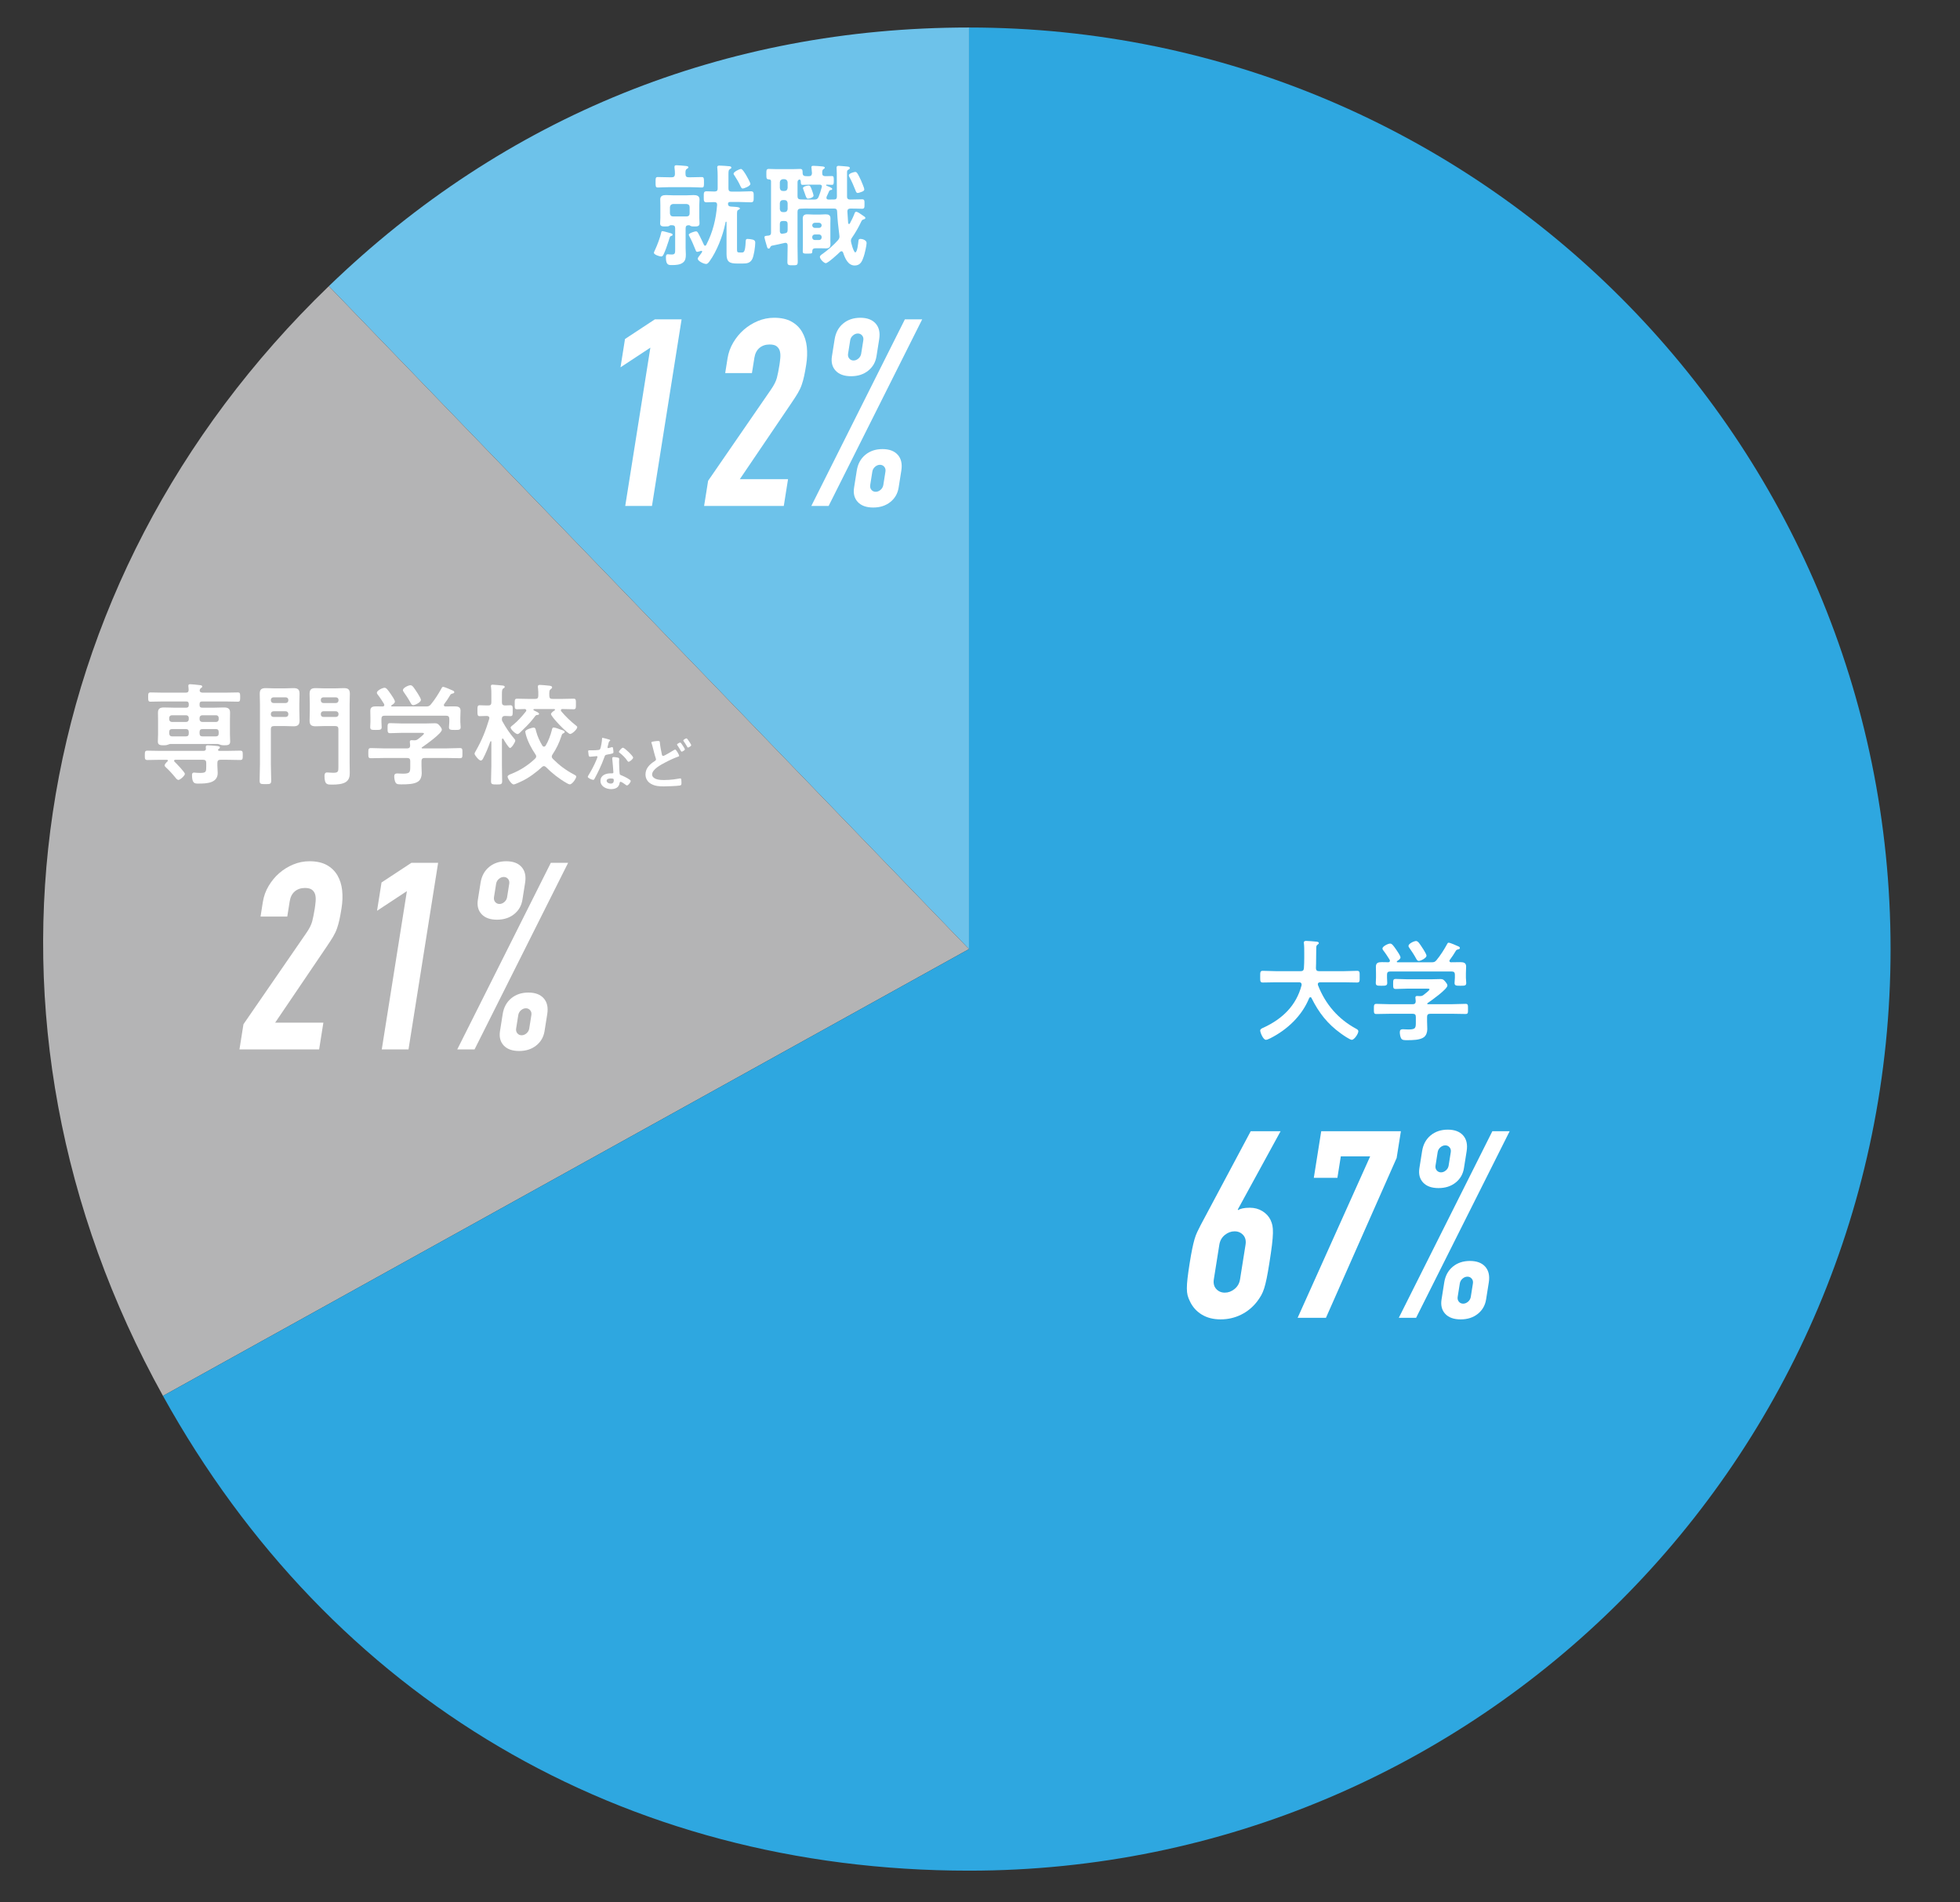
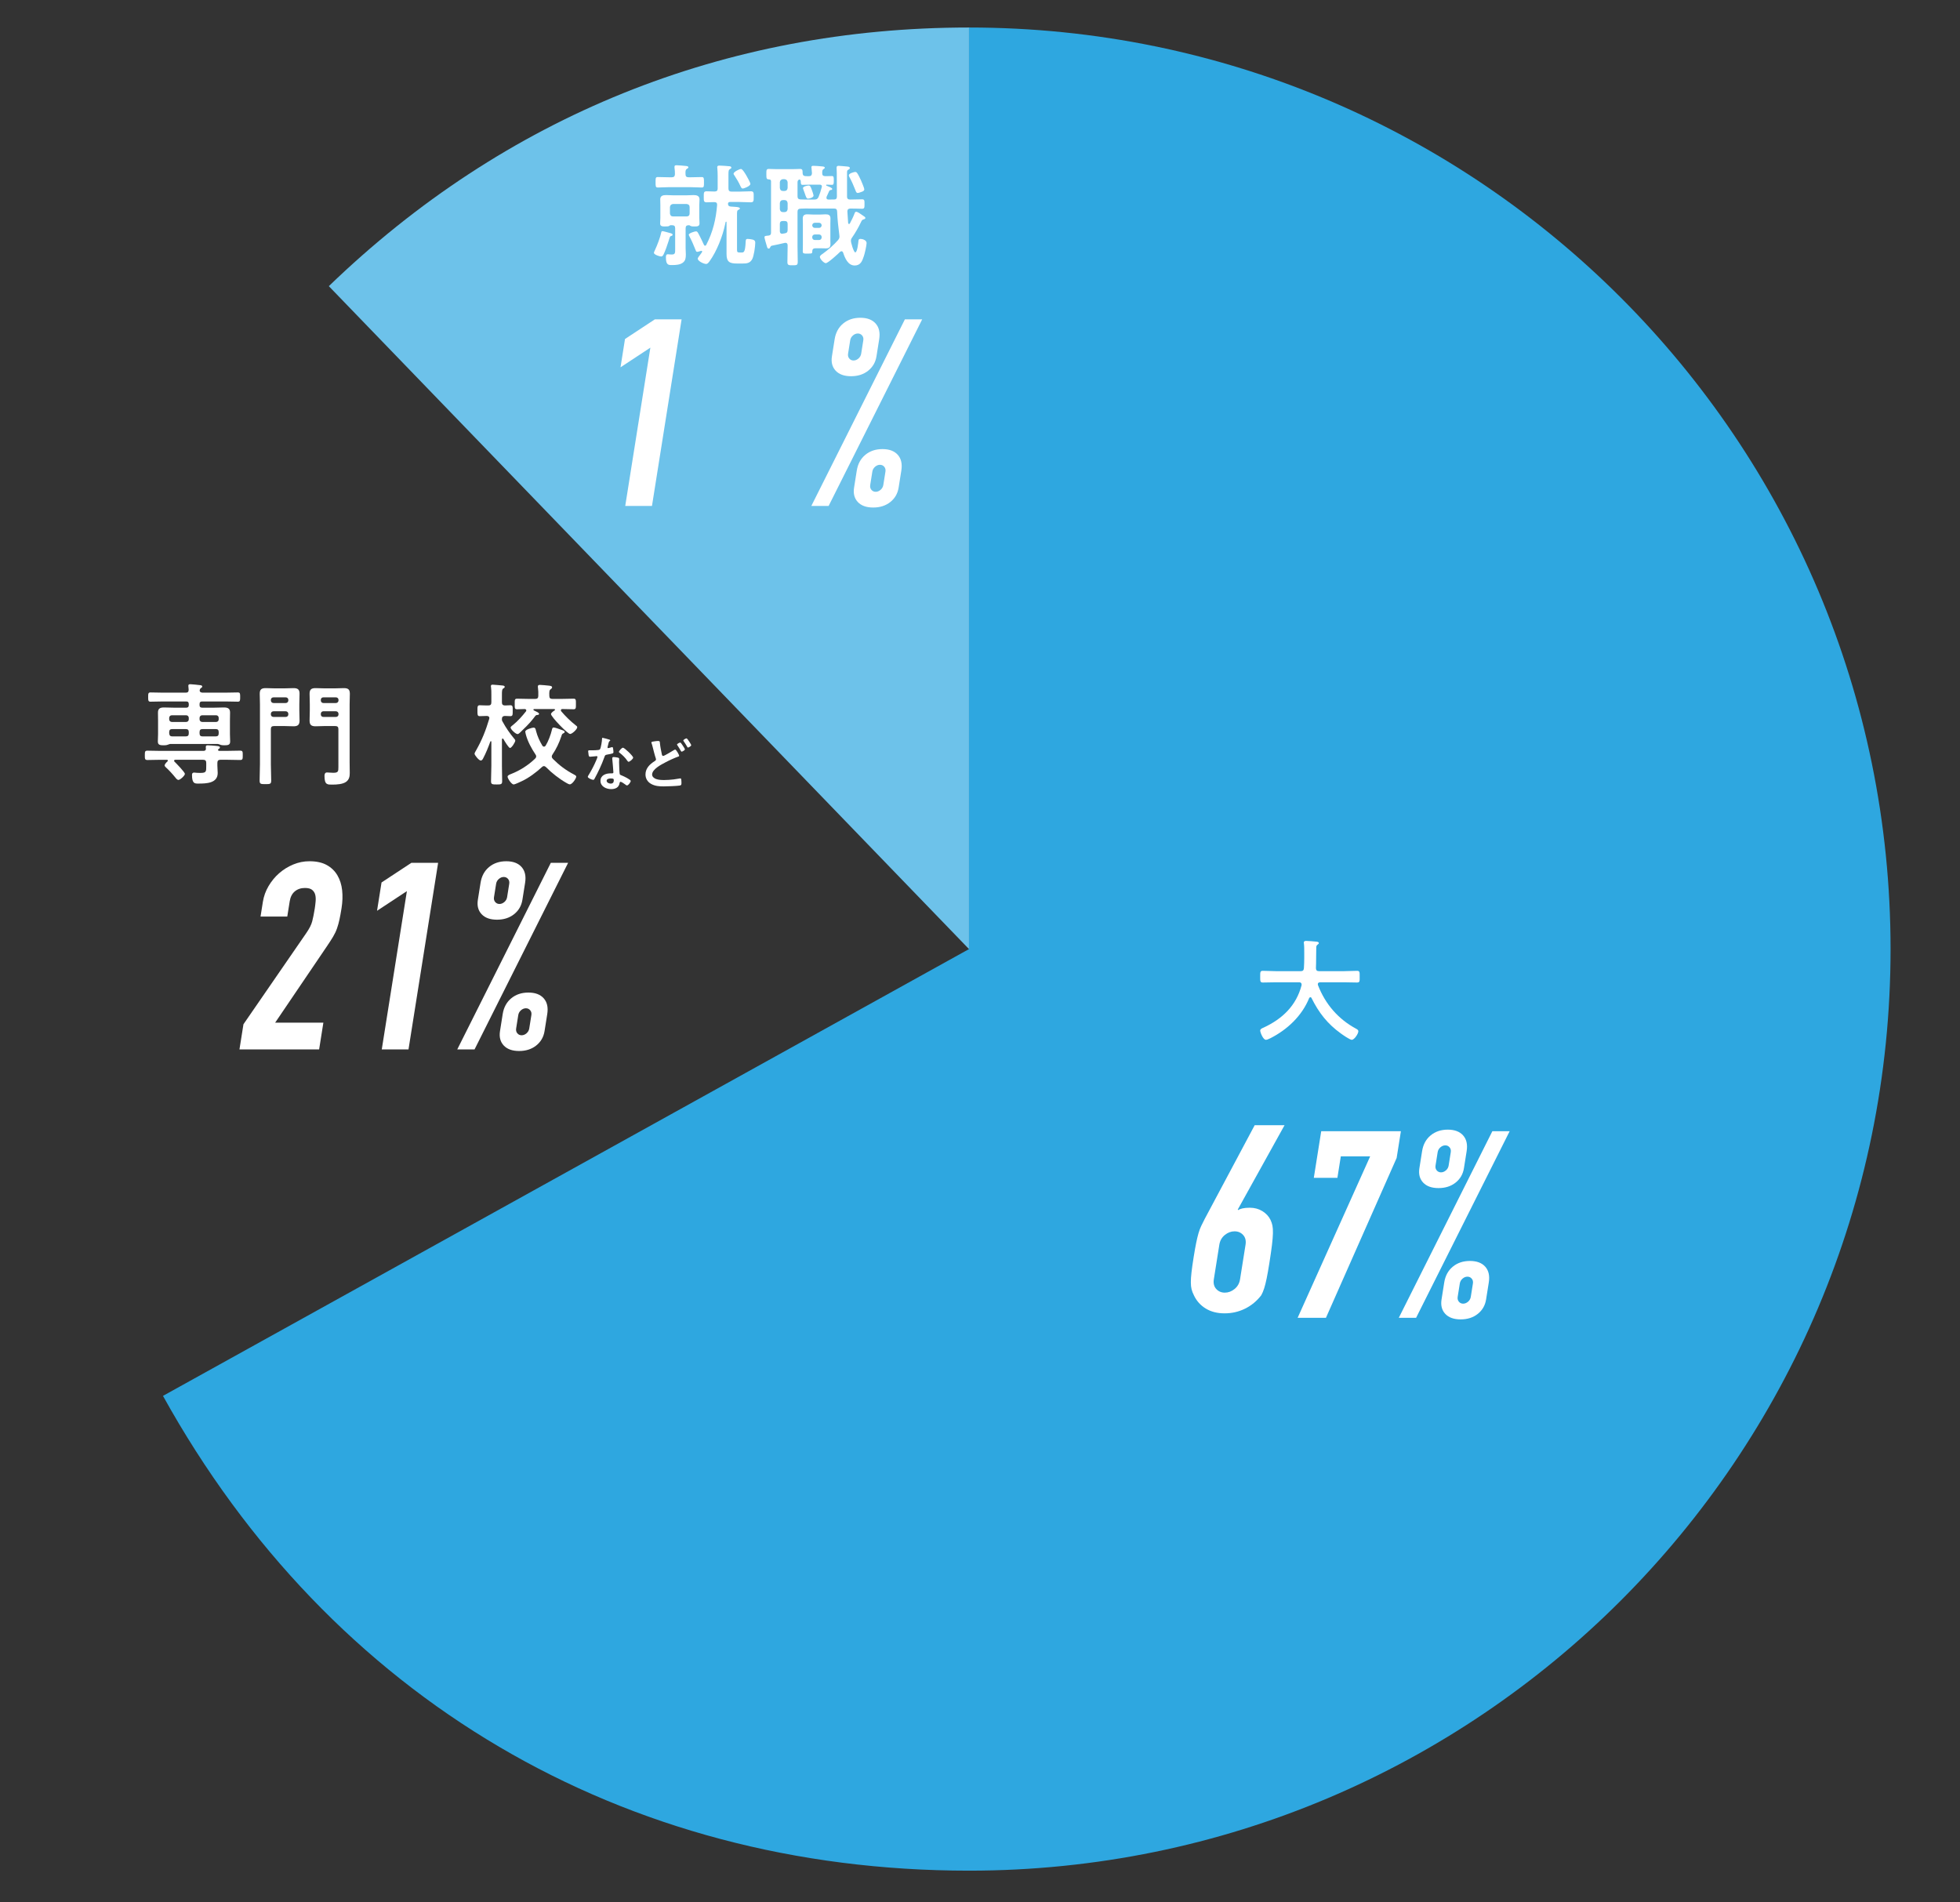
<svg xmlns="http://www.w3.org/2000/svg" version="1.1" id="レイヤー_1" x="0px" y="0px" width="340px" height="330px" viewBox="0 0 340 330" style="enable-background:new 0 0 340 330;" xml:space="preserve">
  <rect x="0" y="0" width="340" height="330" fill="#333333" stroke="none" />
  <style type="text/css">
	.st0{fill:#6DC2EA;}
	.st1{fill:#B4B4B5;}
	.st2{fill:#2EA7E0;}
	.st3{fill:#FFFFFF;}
</style>
  <g>
    <g>
      <g>
        <path class="st0" d="M168.091,164.636L57.041,49.639C87.526,20.2,125.712,4.772,168.091,4.772V164.636z" />
      </g>
    </g>
    <g>
      <g>
-         <path class="st1" d="M168.091,164.636L28.271,242.14c-35.955-64.865-24.58-140.982,28.769-192.5L168.091,164.636z" />
-       </g>
+         </g>
    </g>
    <g>
      <g>
        <g>
          <path class="st2" d="M168.091,164.636V4.772c88.29,0,159.864,71.574,159.864,159.864S256.382,324.5,168.091,324.5      c-60.038,0-110.713-29.85-139.82-82.36L168.091,164.636z" />
        </g>
      </g>
    </g>
  </g>
  <g>
    <g>
-       <path class="st3" d="M214.711,209.822l0.079,0.091c0.17-0.122,0.42-0.219,0.75-0.296c0.331-0.075,0.754-0.114,1.269-0.114    c0.817,0,1.542,0.198,2.179,0.591c0.634,0.394,1.1,0.894,1.398,1.5c0.158,0.334,0.272,0.667,0.341,1    c0.067,0.334,0.098,0.773,0.086,1.318c-0.01,0.546-0.067,1.235-0.168,2.069c-0.103,0.834-0.254,1.886-0.456,3.16    c-0.168,1.061-0.322,1.932-0.461,2.614s-0.284,1.257-0.433,1.727c-0.151,0.471-0.32,0.873-0.509,1.205    c-0.19,0.334-0.42,0.682-0.69,1.046c-0.766,1-1.698,1.773-2.799,2.319s-2.289,0.818-3.562,0.818c-1.273,0-2.364-0.279-3.276-0.841    c-0.913-0.56-1.595-1.326-2.047-2.296c-0.185-0.364-0.319-0.712-0.403-1.046c-0.082-0.332-0.125-0.734-0.125-1.205    c-0.003-0.469,0.036-1.045,0.115-1.727c0.077-0.682,0.2-1.553,0.368-2.614c0.159-1,0.305-1.825,0.44-2.478    c0.132-0.651,0.267-1.211,0.401-1.681c0.137-0.47,0.295-0.893,0.476-1.274c0.18-0.378,0.38-0.779,0.6-1.204l8.677-16.275h5.182    L214.711,209.822z M216.064,215.914c0.111-0.697-0.029-1.258-0.415-1.682c-0.389-0.424-0.884-0.636-1.49-0.636    s-1.17,0.212-1.693,0.636c-0.523,0.424-0.838,0.985-0.949,1.682l-0.953,6c-0.111,0.698,0.029,1.258,0.415,1.683    c0.389,0.425,0.884,0.636,1.49,0.636s1.17-0.211,1.693-0.636c0.523-0.425,0.838-0.985,0.949-1.683L216.064,215.914z" />
+       <path class="st3" d="M214.711,209.822l0.079,0.091c0.17-0.122,0.42-0.219,0.75-0.296c0.331-0.075,0.754-0.114,1.269-0.114    c0.817,0,1.542,0.198,2.179,0.591c0.634,0.394,1.1,0.894,1.398,1.5c0.158,0.334,0.272,0.667,0.341,1    c0.067,0.334,0.098,0.773,0.086,1.318c-0.01,0.546-0.067,1.235-0.168,2.069c-0.103,0.834-0.254,1.886-0.456,3.16    c-0.168,1.061-0.322,1.932-0.461,2.614s-0.284,1.257-0.433,1.727c-0.151,0.471-0.32,0.873-0.509,1.205    c-0.766,1-1.698,1.773-2.799,2.319s-2.289,0.818-3.562,0.818c-1.273,0-2.364-0.279-3.276-0.841    c-0.913-0.56-1.595-1.326-2.047-2.296c-0.185-0.364-0.319-0.712-0.403-1.046c-0.082-0.332-0.125-0.734-0.125-1.205    c-0.003-0.469,0.036-1.045,0.115-1.727c0.077-0.682,0.2-1.553,0.368-2.614c0.159-1,0.305-1.825,0.44-2.478    c0.132-0.651,0.267-1.211,0.401-1.681c0.137-0.47,0.295-0.893,0.476-1.274c0.18-0.378,0.38-0.779,0.6-1.204l8.677-16.275h5.182    L214.711,209.822z M216.064,215.914c0.111-0.697-0.029-1.258-0.415-1.682c-0.389-0.424-0.884-0.636-1.49-0.636    s-1.17,0.212-1.693,0.636c-0.523,0.424-0.838,0.985-0.949,1.682l-0.953,6c-0.111,0.698,0.029,1.258,0.415,1.683    c0.389,0.425,0.884,0.636,1.49,0.636s1.17-0.211,1.693-0.636c0.523-0.425,0.838-0.985,0.949-1.683L216.064,215.914z" />
      <path class="st3" d="M237.681,200.593h-5.092l-0.591,3.728h-4.093l1.285-8.091h13.822l-0.737,4.637l-12.266,27.733h-4.91    L237.681,200.593z" />
      <path class="st3" d="M258.878,196.229h3.001l-16.23,32.369h-3.001L258.878,196.229z M249.539,206.094    c-1.182,0-2.073-0.318-2.669-0.955c-0.596-0.636-0.812-1.469-0.648-2.499l0.469-2.955c0.182-1.151,0.673-2.061,1.477-2.728    c0.803-0.666,1.797-1,2.979-1s2.068,0.334,2.659,1c0.593,0.667,0.795,1.577,0.613,2.728l-0.469,2.955    c-0.164,1.03-0.644,1.864-1.442,2.499C251.71,205.776,250.721,206.094,249.539,206.094z M249.971,203.366    c0.302,0,0.586-0.114,0.85-0.341c0.264-0.227,0.421-0.507,0.475-0.841l0.368-2.319c0.053-0.333-0.015-0.614-0.207-0.841    s-0.44-0.341-0.742-0.341c-0.305,0-0.586,0.114-0.85,0.341c-0.264,0.227-0.421,0.508-0.475,0.841l-0.368,2.319    c-0.053,0.334,0.015,0.614,0.207,0.841C249.421,203.252,249.666,203.366,249.971,203.366z M253.38,228.871    c-1.182,0-2.073-0.319-2.669-0.954c-0.596-0.636-0.812-1.47-0.648-2.501l0.468-2.955c0.183-1.151,0.675-2.061,1.478-2.727    c0.803-0.666,1.797-1,2.979-1s2.068,0.333,2.659,1c0.591,0.666,0.795,1.576,0.613,2.727l-0.469,2.955    c-0.164,1.031-0.644,1.865-1.442,2.501C255.551,228.552,254.562,228.871,253.38,228.871z M252.863,224.962    c-0.053,0.333,0.017,0.613,0.207,0.841c0.192,0.227,0.439,0.341,0.742,0.341c0.302,0,0.586-0.114,0.85-0.341    c0.264-0.228,0.421-0.508,0.475-0.841l0.368-2.319c0.053-0.333-0.015-0.613-0.207-0.841c-0.192-0.228-0.44-0.341-0.742-0.341    c-0.303,0-0.586,0.113-0.851,0.341c-0.26,0.228-0.421,0.508-0.473,0.841L252.863,224.962z" />
    </g>
  </g>
  <g>
    <g>
      <path class="st3" d="M112.819,60.306l-5.179,3.41l0.779-4.91l5.179-3.409h4.638l-5.138,32.369h-4.638L112.819,60.306z" />
-       <path class="st3" d="M122.837,83.401l10.87-15.776c0.55-0.788,0.901-1.477,1.055-2.069c0.154-0.59,0.302-1.325,0.442-2.205    c0.062-0.393,0.113-0.81,0.152-1.25c0.039-0.439,0.017-0.826-0.067-1.159c-0.082-0.334-0.259-0.614-0.524-0.841    c-0.267-0.228-0.69-0.342-1.266-0.342c-0.697,0-1.281,0.198-1.753,0.591c-0.471,0.394-0.767,0.971-0.887,1.728l-0.42,2.637h-4.638    l0.404-2.545c0.154-0.97,0.48-1.879,0.98-2.728c0.497-0.848,1.107-1.592,1.83-2.228c0.723-0.636,1.538-1.144,2.446-1.523    c0.908-0.379,1.848-0.568,2.82-0.568c1.211,0,2.215,0.219,3.008,0.659c0.795,0.44,1.412,1.039,1.852,1.796    c0.44,0.758,0.713,1.622,0.815,2.591c0.103,0.97,0.07,2.001-0.103,3.091c-0.125,0.788-0.245,1.448-0.36,1.978    c-0.115,0.53-0.255,1.039-0.423,1.523c-0.168,0.485-0.397,0.97-0.685,1.454c-0.29,0.486-0.672,1.077-1.146,1.773l-8.905,13.139    h8.365l-0.735,4.638h-13.822L122.837,83.401z" />
      <path class="st3" d="M156.97,55.397h3.001l-16.23,32.369h-3.001L156.97,55.397z M147.632,65.261c-1.182,0-2.073-0.318-2.669-0.955    c-0.596-0.636-0.812-1.469-0.648-2.5l0.469-2.955c0.182-1.151,0.673-2.061,1.477-2.728c0.803-0.666,1.797-1,2.979-1    s2.068,0.334,2.659,1c0.593,0.667,0.795,1.577,0.613,2.728l-0.469,2.955c-0.164,1.03-0.644,1.864-1.442,2.5    C149.802,64.944,148.814,65.261,147.632,65.261z M148.064,62.534c0.302,0,0.586-0.114,0.85-0.341s0.421-0.507,0.475-0.841    l0.368-2.319c0.053-0.333-0.015-0.614-0.207-0.841c-0.192-0.227-0.44-0.341-0.742-0.341c-0.305,0-0.586,0.114-0.85,0.341    c-0.264,0.227-0.421,0.508-0.475,0.841l-0.368,2.319c-0.053,0.334,0.015,0.614,0.207,0.841S147.759,62.534,148.064,62.534z     M151.473,88.039c-1.182,0-2.073-0.319-2.669-0.954c-0.596-0.636-0.812-1.47-0.648-2.501l0.468-2.955    c0.183-1.151,0.675-2.061,1.478-2.727c0.803-0.666,1.797-1,2.979-1s2.068,0.333,2.659,1c0.591,0.666,0.795,1.576,0.613,2.727    l-0.469,2.955c-0.164,1.031-0.644,1.865-1.442,2.501C153.643,87.72,152.655,88.039,151.473,88.039z M150.955,84.129    c-0.053,0.333,0.017,0.613,0.207,0.841c0.192,0.227,0.439,0.341,0.742,0.341c0.302,0,0.586-0.114,0.85-0.341    c0.264-0.228,0.421-0.508,0.475-0.841l0.368-2.319c0.053-0.333-0.015-0.613-0.207-0.841s-0.44-0.341-0.742-0.341    c-0.303,0-0.586,0.113-0.851,0.341c-0.26,0.228-0.421,0.508-0.473,0.841L150.955,84.129z" />
    </g>
  </g>
  <g>
    <g>
      <path class="st3" d="M42.231,177.677l10.87-15.776c0.55-0.788,0.901-1.477,1.055-2.069c0.154-0.59,0.302-1.325,0.442-2.205    c0.062-0.393,0.113-0.81,0.151-1.25c0.041-0.439,0.019-0.826-0.065-1.159c-0.082-0.334-0.259-0.614-0.524-0.841    c-0.267-0.228-0.69-0.342-1.266-0.342c-0.697,0-1.281,0.198-1.753,0.591c-0.471,0.394-0.767,0.971-0.887,1.728l-0.42,2.637h-4.638    l0.404-2.545c0.154-0.97,0.48-1.879,0.98-2.728c0.497-0.848,1.107-1.592,1.83-2.228c0.723-0.636,1.538-1.144,2.446-1.523    c0.908-0.379,1.849-0.568,2.82-0.568c1.211,0,2.215,0.219,3.008,0.659c0.795,0.44,1.412,1.039,1.854,1.796    c0.439,0.758,0.711,1.622,0.815,2.591c0.103,0.971,0.069,2.001-0.105,3.091c-0.125,0.788-0.245,1.448-0.36,1.978    c-0.115,0.53-0.255,1.039-0.423,1.523c-0.168,0.485-0.397,0.97-0.685,1.454c-0.29,0.486-0.672,1.077-1.146,1.773l-8.905,13.139    h8.365l-0.735,4.638H41.539L42.231,177.677z" />
      <path class="st3" d="M70.584,154.581l-5.179,3.41l0.779-4.91l5.179-3.409h4.638l-5.138,32.369h-4.638L70.584,154.581z" />
      <path class="st3" d="M95.55,149.672h3.001l-16.231,32.369h-3.001L95.55,149.672z M86.212,159.537    c-1.182,0-2.073-0.318-2.669-0.955c-0.596-0.636-0.812-1.469-0.648-2.5l0.469-2.955c0.182-1.151,0.673-2.061,1.477-2.728    c0.803-0.666,1.797-1,2.979-1s2.068,0.334,2.659,1c0.593,0.667,0.795,1.577,0.613,2.728l-0.469,2.955    c-0.164,1.03-0.644,1.864-1.442,2.5C88.382,159.219,87.394,159.537,86.212,159.537z M86.643,156.809    c0.302,0,0.586-0.114,0.85-0.341c0.264-0.227,0.421-0.507,0.475-0.841l0.368-2.319c0.053-0.333-0.015-0.614-0.207-0.841    c-0.192-0.227-0.44-0.341-0.742-0.341c-0.305,0-0.586,0.114-0.85,0.341c-0.264,0.227-0.421,0.508-0.475,0.841l-0.368,2.319    c-0.053,0.334,0.015,0.614,0.207,0.841C86.093,156.696,86.338,156.809,86.643,156.809z M90.052,182.314    c-1.182,0-2.073-0.319-2.669-0.954c-0.596-0.636-0.812-1.47-0.648-2.501l0.468-2.955c0.183-1.151,0.675-2.061,1.478-2.727    c0.803-0.666,1.797-1,2.979-1s2.068,0.333,2.659,1s0.795,1.576,0.613,2.727l-0.469,2.955c-0.164,1.031-0.644,1.865-1.442,2.501    C92.223,181.996,91.234,182.314,90.052,182.314z M89.535,178.405c-0.053,0.333,0.017,0.613,0.207,0.841    c0.192,0.227,0.439,0.341,0.742,0.341c0.302,0,0.586-0.114,0.85-0.341c0.264-0.228,0.421-0.508,0.475-0.841l0.368-2.319    c0.053-0.333-0.015-0.613-0.207-0.841c-0.192-0.228-0.44-0.341-0.742-0.341c-0.303,0-0.586,0.113-0.851,0.341    c-0.26,0.228-0.421,0.508-0.473,0.841L89.535,178.405z" />
    </g>
  </g>
  <g>
    <g>
      <path class="st3" d="M225.786,170.763c0-0.269-0.194-0.367-0.425-0.367h-4.035c-0.752,0-1.506,0.039-2.258,0.039    c-0.481,0-0.463-0.252-0.463-1.004c0-0.773-0.019-1.023,0.463-1.023c0.752,0,1.506,0.058,2.258,0.058h4.305    c0.367,0,0.521-0.135,0.558-0.521c0.038-0.6,0.058-1.216,0.058-1.814v-0.81c0-0.579,0-1.216-0.058-1.66    c-0.019-0.039-0.019-0.098-0.019-0.135c0-0.271,0.212-0.308,0.423-0.308c0.329,0,1.468,0.096,1.816,0.134    c0.134,0.021,0.367,0.058,0.367,0.252c0,0.096-0.079,0.154-0.154,0.212c-0.252,0.173-0.291,0.308-0.291,0.598    c-0.038,1.177,0,2.354-0.057,3.551c0.019,0.348,0.173,0.502,0.521,0.502h4.343c0.752,0,1.504-0.058,2.277-0.058    c0.483,0,0.444,0.271,0.444,1.023c0,0.773,0.039,1.004-0.463,1.004c-0.754,0-1.506-0.039-2.258-0.039h-4.149    c-0.194,0.021-0.387,0.077-0.387,0.31c0,0.077,0.021,0.115,0.021,0.173c1.273,3.3,3.512,5.905,6.639,7.584    c0.194,0.117,0.367,0.194,0.367,0.445c0,0.404-0.694,1.466-1.139,1.466c-0.327,0-1.583-0.869-1.891-1.1    c-2.335-1.681-3.82-3.591-5.095-6.157c-0.038-0.077-0.096-0.135-0.192-0.135c-0.096,0-0.154,0.077-0.212,0.154    c-1.254,3.089-3.803,5.482-6.736,6.967c-0.038,0.019-0.058,0.039-0.096,0.039c-0.212,0.115-0.483,0.231-0.675,0.231    c-0.483,0-0.985-1.293-0.985-1.602c0-0.233,0.231-0.348,0.423-0.444c0.058-0.021,0.098-0.039,0.137-0.058    c3.262-1.506,5.693-3.803,6.62-7.373V170.763z" />
-       <path class="st3" d="M248.093,175.86c-0.367,0-0.54,0.154-0.54,0.54v0.733c0,0.463,0.038,0.927,0.038,1.389    c0,0.521-0.175,1.081-0.579,1.389c-0.675,0.523-2.066,0.523-2.875,0.523c-0.504,0-0.889,0.019-1.083-0.31    c-0.154-0.25-0.23-0.771-0.23-1.06c0-0.348,0.134-0.523,0.5-0.523c0.271,0,0.637,0.039,1.004,0.039    c1.293,0,1.275-0.29,1.275-1.371v-0.81c0-0.385-0.154-0.54-0.541-0.54h-3.957c-0.771,0-1.542,0.038-2.333,0.038    c-0.445,0-0.445-0.194-0.445-0.869c0-0.656,0-0.887,0.445-0.887c0.771,0,1.544,0.058,2.333,0.058h3.957    c0.348,0,0.521-0.154,0.521-0.521c-0.019-0.156-0.058-0.56-0.058-0.637c0-0.231,0.154-0.271,0.329-0.271    c0.135,0,0.25,0.019,0.367,0.019h0.096c0.271,0,0.406-0.038,0.618-0.192c0.173-0.135,1.043-0.791,1.043-0.966    c0-0.154-0.271-0.134-0.483-0.134h-3.378c-0.656,0-1.331,0.057-2.008,0.057c-0.442,0-0.442-0.231-0.442-0.869    c0-0.675,0-0.869,0.463-0.869c0.675,0,1.331,0.058,1.987,0.058h4.17c0.54,0,1.06-0.038,1.6-0.038c0.406,0,0.541,0.115,0.791,0.404    c0.154,0.175,0.406,0.483,0.406,0.714c0,0.637-2.837,2.643-3.435,3.049c-0.058,0.039-0.058,0.058-0.079,0.116    c0.021,0.057,0.058,0.057,0.116,0.077h4.208c0.773,0,1.562-0.058,2.337-0.058c0.442,0,0.423,0.231,0.423,0.887    s0.019,0.869-0.423,0.869c-0.774,0-1.564-0.038-2.337-0.038H248.093z M253.286,166.903c0.559,0,1.042,0.077,1.042,0.754    c0,0.385-0.039,0.791-0.039,1.235v0.713c0,0.29,0.058,0.6,0.058,0.908c0,0.483-0.271,0.483-1.004,0.483    c-0.714,0-1.023,0-1.023-0.483c0-0.308,0.058-0.598,0.058-0.908v-0.54c0-0.385-0.175-0.54-0.541-0.54h-10.692    c-0.385,0-0.54,0.154-0.54,0.54v0.54c0,0.31,0.038,0.618,0.038,0.908c0,0.483-0.308,0.483-1.004,0.483    c-0.733,0-0.983,0-0.983-0.502c0-0.271,0.038-0.6,0.038-0.889v-0.713c0-0.425-0.019-0.831-0.019-1.216    c0-0.696,0.464-0.773,1.023-0.773c0.387,0,0.754,0,1.12,0.021c0.154-0.021,0.288-0.077,0.288-0.252    c0-0.058-0.017-0.115-0.038-0.173c-0.308-0.502-0.733-1.158-1.1-1.622c-0.077-0.096-0.154-0.212-0.154-0.346    c0-0.367,0.965-0.85,1.331-0.85c0.31,0,0.54,0.308,1.102,1.119c0.173,0.252,0.694,1.004,0.694,1.275    c0,0.29-0.367,0.502-0.579,0.637c-0.039,0.038-0.058,0.057-0.058,0.115c0,0.077,0.058,0.098,0.116,0.098h5.926    c0.384,0,0.558-0.039,0.829-0.348c0.713-0.869,1.312-1.814,1.852-2.799c0.058-0.115,0.117-0.25,0.271-0.25    c0.252,0,1.352,0.481,1.64,0.617c0.137,0.058,0.31,0.135,0.31,0.31c0,0.173-0.212,0.211-0.327,0.231    c-0.175,0.058-0.31,0.096-0.387,0.269c-0.329,0.541-0.656,1.062-1.042,1.564c-0.039,0.058-0.058,0.096-0.058,0.173    c0,0.156,0.117,0.212,0.231,0.233C252.203,166.924,252.745,166.903,253.286,166.903z M246.125,166.691    c-0.212,0-0.329-0.154-0.425-0.327c-0.329-0.618-0.81-1.371-1.216-1.931c-0.077-0.115-0.154-0.212-0.154-0.346    c0-0.406,0.966-0.85,1.312-0.85c0.367,0,0.656,0.521,1.179,1.312c0.017,0.038,0.057,0.096,0.115,0.173    c0.194,0.329,0.521,0.85,0.521,1.062C247.456,166.189,246.454,166.691,246.125,166.691z" />
    </g>
  </g>
  <g>
    <g>
      <path class="st3" d="M116.463,40.923c-0.23,0.057-0.23,0.096-0.384,0.559c-0.021,0.077-0.058,0.194-0.098,0.328    c-0.231,0.714-0.56,1.699-0.887,2.355c-0.098,0.174-0.194,0.328-0.406,0.328c-0.25,0-1.254-0.308-1.254-0.636    c0-0.116,0.135-0.367,0.175-0.463c0.384-0.811,0.925-2.219,1.1-3.088c0.019-0.097,0.058-0.212,0.212-0.212    s1.196,0.308,1.446,0.367c0.117,0.039,0.308,0.097,0.308,0.251C116.675,40.827,116.579,40.904,116.463,40.923z M119.455,30.752    h0.385c0.617,0,1.254-0.039,1.891-0.039c0.387,0,0.387,0.231,0.387,0.887c0,0.695,0.019,0.927-0.387,0.927    c-0.598,0-1.254-0.058-1.891-0.058H116c-0.637,0-1.312,0.058-1.891,0.058c-0.404,0-0.385-0.251-0.385-0.946    c0-0.618-0.019-0.869,0.367-0.869c0.637,0,1.273,0.039,1.91,0.039h0.541c0.367,0,0.521-0.154,0.54-0.541    c0-0.367-0.019-0.753-0.077-1.138v-0.155c0-0.231,0.175-0.251,0.348-0.251c0.29,0,1.235,0.078,1.544,0.116    c0.212,0.019,0.521,0.039,0.521,0.251c0,0.116-0.134,0.173-0.271,0.27c-0.25,0.154-0.25,0.405-0.23,0.907    C118.916,30.598,119.07,30.752,119.455,30.752z M119.474,39.071c-0.385,0-0.541,0.154-0.541,0.541v3.435    c0,0.367,0.039,0.733,0.039,1.101c0,0.521-0.039,1.023-0.463,1.37c-0.483,0.425-1.312,0.463-1.931,0.463    c-0.598,0-1.062,0.02-1.062-1.332c0-0.231,0.021-0.541,0.31-0.541c0.057,0,0.194,0,0.252,0.02c0.096,0,0.346,0.02,0.463,0.02    c0.617,0,0.579-0.309,0.579-1.024v-3.512c0-0.386-0.154-0.541-0.521-0.541h-0.271c-0.096,0-0.135,0.039-0.212,0.096    c-0.116,0.116-0.404,0.116-0.812,0.116c-0.384,0-0.79-0.02-0.79-0.502c0-0.251,0.039-0.695,0.039-1.023v-2.162    c0-0.347-0.021-0.675-0.021-1.023c0-0.618,0.483-0.733,1.004-0.733c0.385,0,0.771,0.039,1.158,0.039h2.47    c0.385,0,0.771-0.039,1.158-0.039c0.521,0,1.023,0.116,1.023,0.753c0,0.328-0.039,0.675-0.039,1.003v2.162    c0,0.173,0.039,0.984,0.039,1.003c0,0.522-0.444,0.522-0.85,0.522c-0.231,0-0.54,0.019-0.752-0.116    c-0.077-0.057-0.116-0.096-0.212-0.096H119.474z M116.754,35.384c-0.329,0.039-0.504,0.212-0.541,0.541v1.101    c0.038,0.328,0.212,0.521,0.541,0.521h2.354c0.329,0,0.521-0.193,0.521-0.521v-1.101c0-0.328-0.192-0.502-0.521-0.541H116.754z     M126.036,38.549c0-0.039-0.019-0.096-0.075-0.096c-0.098,0-0.098,0.077-0.175,0.463c-0.425,2.046-1.466,4.709-2.702,6.407    c-0.173,0.231-0.348,0.463-0.579,0.463c-0.483,0-1.468-0.522-1.468-0.907c0-0.155,0.195-0.405,0.425-0.695    c0.058-0.078,0.348-0.463,0.348-0.541s-0.077-0.135-0.154-0.135c-0.019,0-0.057,0-0.077,0.02    c-0.135,0.039-0.483,0.154-0.637,0.154c-0.192,0-0.231-0.174-0.288-0.328c-0.31-0.773-0.637-1.563-1.043-2.316    c-0.039-0.077-0.135-0.251-0.135-0.328c0-0.251,1.023-0.579,1.254-0.579c0.233,0,0.291,0.116,0.637,0.791    c0.25,0.502,0.502,1.003,0.733,1.525c0.039,0.096,0.116,0.174,0.212,0.174s0.154-0.078,0.194-0.135    c1.156-2.219,1.698-4.477,1.891-6.948c0.019-0.328-0.156-0.483-0.483-0.483c-0.385,0-0.985,0.039-1.331,0.039    c-0.521,0-0.502-0.27-0.502-0.946c0-0.714-0.019-0.965,0.502-0.965c0.212,0,1.158,0.039,1.389,0.039    c0.367-0.02,0.521-0.154,0.521-0.522V30.52c0-0.444-0.019-0.887-0.057-1.331c0-0.058-0.021-0.116-0.021-0.174    c0-0.251,0.175-0.29,0.387-0.29c0.288,0,1.466,0.077,1.754,0.116c0.137,0.02,0.31,0.058,0.31,0.232    c0,0.134-0.116,0.193-0.231,0.251c-0.252,0.154-0.271,0.328-0.271,0.984v2.392c0,0.367,0.154,0.541,0.541,0.541h1.329    c0.677,0,1.353-0.057,2.028-0.057c0.521,0,0.481,0.308,0.481,0.965s0.019,0.946-0.502,0.946c-0.654,0-1.331-0.057-2.008-0.057    h-1.621c-0.192,0.019-0.288,0.077-0.327,0.27c0,0.348,0.135,0.483,0.463,0.522c0.212,0.019,0.406,0.019,0.579,0.039    c0.656,0.039,1.023,0.096,1.023,0.29c0,0.134-0.154,0.193-0.271,0.25c-0.25,0.116-0.23,0.348-0.23,1.101v5.809    c0,0.424,0.096,0.482,0.5,0.482h0.308c0.367,0,0.618-0.02,0.696-1.911c0.021-0.251,0.021-0.444,0.329-0.444    c0.25,0,0.654,0.058,0.887,0.116c0.308,0.097,0.444,0.212,0.444,0.541c0,0.656-0.231,2.316-0.54,2.876    c-0.367,0.656-0.908,0.734-1.604,0.734h-1.021c-1.275,0-1.816-0.271-1.816-1.641V38.549z M128.835,32.701    c-0.212,0-0.308-0.25-0.387-0.405c-0.288-0.656-0.654-1.254-1.042-1.853c-0.058-0.077-0.154-0.212-0.154-0.308    c0-0.348,1.081-0.83,1.275-0.83c0.288,0,0.829,0.946,0.983,1.215c0.135,0.232,0.656,1.158,0.656,1.39    C130.166,32.277,129.085,32.701,128.835,32.701z" />
      <path class="st3" d="M144.637,34.612c0.367,0,0.541-0.135,0.541-0.521c0-1.101-0.019-2.201-0.019-3.3v-0.656    c0-0.405-0.039-0.888-0.039-1.042c0-0.251,0.135-0.328,0.367-0.328c0.194,0,1.158,0.097,1.41,0.116    c0.29,0.039,0.521,0.039,0.521,0.271c0,0.174-0.154,0.231-0.29,0.308c-0.192,0.097-0.192,0.212-0.192,0.579v4.072    c0,0.367,0.192,0.502,0.538,0.502h0.058c0.658,0,1.333-0.039,2.008-0.039c0.444,0,0.425,0.251,0.425,0.81    c0,0.579,0.019,0.83-0.425,0.83c-0.675,0-1.35-0.057-2.027-0.039c-0.348,0.02-0.502,0.135-0.521,0.482    c0.039,0.676,0.077,1.352,0.135,2.027c0.019,0.077,0.058,0.174,0.154,0.174c0.077,0,0.116-0.058,0.154-0.116    c0.308-0.579,0.579-1.12,0.812-1.737c0.038-0.116,0.096-0.27,0.269-0.27c0.252,0,0.714,0.328,1.06,0.578    c0.425,0.29,0.541,0.348,0.541,0.502c0,0.155-0.192,0.212-0.329,0.251c-0.25,0.058-0.308,0.212-0.442,0.482    c-0.406,0.869-0.985,1.872-1.525,2.644c-0.137,0.194-0.212,0.328-0.212,0.579c0,0.328,0.481,2.007,0.752,2.007    c0.367,0,0.521-1.698,0.56-2.026c0.019-0.232,0.115-0.309,0.367-0.309c0.288,0,1.042,0.193,1.042,0.714    c0,0.405-0.329,1.872-0.483,2.296c-0.271,0.81-0.558,1.602-1.583,1.602c-1.175,0-1.698-1.293-2.006-2.239    c-0.058-0.116-0.135-0.231-0.269-0.231c-0.117,0-0.175,0.039-0.252,0.097c-0.348,0.347-2.104,1.968-2.489,1.968    c-0.329,0-1.024-0.733-1.024-1.081c0-0.231,0.308-0.424,0.483-0.541c0.887-0.636,1.929-1.525,2.664-2.374    c0.154-0.193,0.25-0.348,0.25-0.618c0-0.058,0-0.154-0.019-0.231c-0.175-1.39-0.329-2.703-0.387-4.13    c-0.017-0.367-0.173-0.502-0.54-0.502h-4.168c-0.541,0-1.1-0.019-1.641,0.02c-0.367,0.019-0.521,0.173-0.521,0.541v6.021    c0,0.888,0.038,1.757,0.038,2.644c0,0.618-0.173,0.618-0.906,0.618c-0.636,0-0.887,0-0.887-0.54c0-0.907,0.039-1.814,0.039-2.721    v-0.193c0-0.251-0.098-0.444-0.367-0.444c-0.058,0-0.116,0.019-0.154,0.019c-0.754,0.194-1.487,0.328-2.22,0.483    c-0.175,0.057-0.194,0.116-0.271,0.25c-0.058,0.135-0.116,0.251-0.29,0.251c-0.194,0-0.231-0.173-0.348-0.579    c-0.096-0.328-0.367-1.215-0.367-1.408c0-0.232,0.308-0.232,0.714-0.271c0.31-0.057,0.425-0.174,0.425-0.502v-8.897    c0-0.231-0.098-0.328-0.348-0.347c-0.444-0.02-0.463-0.135-0.463-0.907c0-0.676-0.021-0.907,0.444-0.907    c0.348,0,0.906,0.039,1.389,0.039h2.625c0.502,0,1.042-0.039,1.389-0.039c0.483,0,0.425,0.29,0.444,0.733    c0.021,0.482,0.308,0.522,0.754,0.522h0.367c0.346,0,0.463-0.155,0.5-0.502c-0.017-0.29-0.038-0.579-0.075-0.869    c0-0.058-0.021-0.135-0.021-0.194c0-0.212,0.175-0.231,0.348-0.231c0.367,0,1.06,0.058,1.448,0.097    c0.175,0.019,0.521,0.019,0.521,0.231c0,0.116-0.096,0.154-0.231,0.251c-0.212,0.135-0.212,0.348-0.212,0.714    c0,0.367,0.173,0.482,0.521,0.502c0.31,0,0.889-0.02,1.139-0.02c0.346,0,0.346,0.174,0.346,0.753c0,0.579,0,0.772-0.346,0.772    c-0.29,0-0.6-0.02-0.887-0.039c-0.058,0.019-0.096,0.039-0.096,0.097c0,0.039,0.038,0.077,0.057,0.077    c0.098,0.039,0.173,0.077,0.271,0.116c0.385,0.154,0.733,0.308,0.733,0.463c0,0.173-0.173,0.173-0.31,0.193    c-0.096,0.019-0.171,0.077-0.211,0.154c-0.173,0.328-0.29,0.695-0.464,1.023c-0.019,0.058-0.019,0.116-0.019,0.174    c0,0.212,0.156,0.29,0.348,0.29H144.637z M135.278,32.605c0.039,0.328,0.212,0.521,0.54,0.521h0.271    c0.329,0,0.502-0.193,0.541-0.521v-0.984c-0.039-0.328-0.212-0.502-0.541-0.541h-0.271c-0.327,0.039-0.5,0.212-0.54,0.541V32.605z     M135.278,36.272c0.039,0.328,0.212,0.521,0.54,0.521h0.271c0.329,0,0.502-0.193,0.541-0.521V35.23    c-0.039-0.328-0.212-0.521-0.541-0.521h-0.271c-0.327,0-0.5,0.193-0.54,0.521V36.272z M135.278,40.093    c0,0.27,0.115,0.463,0.406,0.463c0.038,0,0.075-0.02,0.096-0.02l0.346-0.057c0.387-0.058,0.504-0.232,0.504-0.618v-1.004    c0-0.367-0.154-0.521-0.541-0.521h-0.271c-0.385,0-0.54,0.154-0.54,0.521V40.093z M138.346,34.053    c0,0.367,0.154,0.521,0.521,0.541c0.502,0.039,1.139,0.019,1.641,0.019h0.752c0.406,0,0.56-0.097,0.735-0.444    c0.25-0.637,0.384-1.061,0.559-1.717c0-0.039,0.019-0.078,0.019-0.116c0-0.212-0.154-0.29-0.348-0.308h-1.544    c-0.502,0-1.002,0.039-1.427,0.039c-0.329,0-0.329-0.174-0.348-0.618c0-0.231-0.156-0.309-0.212-0.309    c-0.077,0-0.348,0.078-0.348,0.502V34.053z M144.041,41.541c0,0.27,0.017,0.559,0.017,0.83c0,0.541-0.288,0.714-0.79,0.714    c-0.29,0-0.598-0.019-0.906-0.019h-0.889c-0.348,0-0.56,0.135-0.56,0.482c-0.019,0.444-0.019,0.444-0.887,0.444    c-0.521,0-0.771,0.02-0.771-0.367c0-0.347,0.019-0.695,0.019-1.042v-3.802c0-0.29-0.019-0.579-0.019-0.869    c0-0.541,0.271-0.733,0.771-0.733c0.348,0,0.696,0.039,1.042,0.039h1.179c0.327,0,0.656-0.039,1.004-0.039    c0.5,0,0.809,0.154,0.809,0.714c0,0.309-0.017,0.599-0.017,0.888V41.541z M140.142,34.458c-0.233,0-0.348-0.348-0.541-0.927    c-0.134-0.385-0.308-0.791-0.308-0.907c0-0.29,0.754-0.444,0.983-0.444c0.233,0,0.329,0.116,0.6,0.888    c0.058,0.134,0.25,0.752,0.25,0.868C141.125,34.245,140.45,34.458,140.142,34.458z M141.358,38.646    c-0.271,0-0.445,0.174-0.464,0.444c0.019,0.251,0.194,0.445,0.464,0.445h0.713c0.271,0,0.445-0.194,0.463-0.445    c-0.017-0.27-0.192-0.444-0.463-0.444H141.358z M141.358,40.672c-0.271,0-0.464,0.193-0.464,0.463v0.039    c0,0.27,0.194,0.463,0.464,0.463h0.713c0.271,0,0.463-0.193,0.463-0.463v-0.039c0-0.271-0.192-0.463-0.463-0.463H141.358z     M149.463,33.28c-0.173,0.058-0.502,0.194-0.675,0.194c-0.231,0-0.31-0.232-0.368-0.405c-0.327-0.83-0.675-1.641-1.1-2.413    c-0.038-0.077-0.075-0.154-0.075-0.251c0-0.347,0.946-0.579,1.119-0.579c0.154,0,0.231,0.077,0.327,0.194    c0.194,0.251,0.521,0.965,0.677,1.293c0.096,0.232,0.56,1.312,0.56,1.506C149.927,33.107,149.715,33.184,149.463,33.28z" />
    </g>
  </g>
  <g>
    <g>
      <path class="st3" d="M39.386,130.252c0.752,0,1.506-0.038,2.26-0.038c0.463,0,0.463,0.173,0.463,0.81c0,0.617,0,0.81-0.463,0.81    c-0.754,0-1.508-0.039-2.26-0.039h-1.139c-0.367,0-0.54,0.154-0.54,0.541v0.463c0,0.425,0.058,0.869,0.058,1.293    c0,1.795-2.006,1.833-3.339,1.833c-0.617,0-1.12,0.039-1.12-1.506c0-0.25,0.098-0.404,0.367-0.404    c0.116,0,0.291,0.019,0.406,0.038c0.231,0.021,0.483,0.021,0.714,0.021c1.004,0,0.983-0.252,0.983-1.216v-0.521    c0-0.387-0.173-0.541-0.54-0.541h-4.805c-0.116,0-0.231,0.039-0.231,0.175c0,0.077,0.039,0.115,0.077,0.154    c0.29,0.29,1.795,1.814,1.795,2.123c0,0.29-0.812,1.042-1.12,1.042c-0.212,0-0.425-0.269-0.541-0.423    c-0.558-0.677-1.06-1.235-1.717-1.835c-0.058-0.077-0.135-0.154-0.135-0.25c0-0.231,0.327-0.56,0.502-0.714    c0.038-0.038,0.058-0.077,0.058-0.135c0-0.096-0.096-0.135-0.175-0.135h-1.1c-0.752,0-1.504,0.039-2.258,0.039    c-0.463,0-0.463-0.194-0.463-0.81c0-0.656,0.019-0.81,0.463-0.81c0.754,0,1.506,0.038,2.258,0.038h7.451    c0.231,0,0.423-0.096,0.423-0.348c0-0.058,0-0.135-0.017-0.192v-0.175c0-0.212,0.154-0.25,0.327-0.25    c0.348,0,1.1,0.058,1.466,0.096c0.271,0.039,0.656,0.039,0.656,0.29c0,0.117-0.134,0.173-0.231,0.252    c-0.058,0.038-0.098,0.096-0.098,0.154c0,0.135,0.137,0.173,0.252,0.173H39.386z M29.485,129.056    c-0.096,0.019-0.25,0.077-0.348,0.115c-0.231,0.098-0.463,0.116-0.714,0.116c-0.654,0-1.042-0.058-1.042-0.656    c0-0.348,0.038-0.85,0.038-1.275v-2.373c0-0.464-0.017-0.908-0.017-1.371c0-0.754,0.423-0.889,1.079-0.889    c0.579,0,1.139,0.039,1.718,0.039h2.102c0.31,0,0.445-0.135,0.445-0.463v-0.154c0-0.329-0.135-0.464-0.445-0.464h-3.995    c-0.733,0-1.466,0.039-2.2,0.039c-0.404,0-0.404-0.233-0.404-0.81c0-0.56,0-0.792,0.404-0.792c0.733,0,1.466,0.038,2.2,0.038    h3.899c0.367,0,0.521-0.135,0.521-0.521c0-0.154-0.057-0.618-0.057-0.675c0-0.212,0.135-0.271,0.327-0.271    c0.212,0,1.371,0.116,1.621,0.154c0.154,0.019,0.464,0.019,0.464,0.252c0,0.134-0.098,0.173-0.252,0.29    c-0.096,0.077-0.134,0.134-0.173,0.269c0,0.021-0.019,0.077-0.019,0.117c0,0.29,0.271,0.385,0.521,0.385h3.879    c0.733,0,1.466-0.038,2.22-0.038c0.404,0,0.404,0.212,0.404,0.792c0,0.577,0,0.81-0.404,0.81c-0.733,0-1.487-0.039-2.22-0.039    h-3.956c-0.327,0-0.464,0.135-0.464,0.464v0.154c0,0.327,0.137,0.463,0.464,0.463h2.027c0.579,0,1.138-0.039,1.698-0.039    c0.637,0,1.102,0.117,1.102,0.869c0,0.464-0.021,0.927-0.021,1.391v2.373c0,0.425,0.038,0.966,0.038,1.275    c0,0.579-0.346,0.656-1.042,0.656c-0.231,0-0.483-0.019-0.713-0.116c-0.098-0.038-0.252-0.096-0.367-0.115H29.485z     M32.747,124.539c0-0.269-0.175-0.463-0.463-0.463h-2.47c-0.271,0-0.464,0.194-0.464,0.463v0.233c0,0.269,0.194,0.463,0.464,0.463    h2.47c0.288,0,0.463-0.194,0.463-0.463V124.539z M32.747,127.009c0-0.385-0.154-0.54-0.541-0.54H29.89    c-0.367,0-0.54,0.154-0.54,0.54v0.194c0.039,0.385,0.173,0.541,0.56,0.541h2.296c0.387,0,0.541-0.156,0.541-0.541V127.009z     M37.938,124.539c0-0.269-0.173-0.463-0.444-0.463h-2.412c-0.269,0-0.464,0.194-0.464,0.463v0.233    c0,0.269,0.195,0.463,0.464,0.463h2.412c0.271,0,0.444-0.194,0.444-0.463V124.539z M37.938,127.009c0-0.385-0.154-0.54-0.521-0.54    h-2.258c-0.387,0-0.541,0.154-0.541,0.54v0.194c0,0.385,0.154,0.541,0.541,0.541h2.239c0.385,0,0.54-0.156,0.54-0.541V127.009z" />
      <path class="st3" d="M47.528,125.949c-0.387,0-0.541,0.154-0.541,0.54v6.061c0,0.946,0.058,1.891,0.058,2.837    c0,0.617-0.175,0.636-1.004,0.636c-0.81,0-1.004-0.019-1.004-0.617c0-0.946,0.058-1.91,0.058-2.856v-10.402    c0-0.6-0.038-1.198-0.038-1.795c0-0.754,0.288-0.985,1.042-0.985c0.483,0,0.983,0.039,1.466,0.039h1.872    c0.502,0,0.985-0.039,1.466-0.039c0.714,0,1.06,0.194,1.06,0.966c0,0.617-0.038,1.215-0.038,1.814v1.042    c0,0.617,0.038,1.216,0.038,1.814c0,0.752-0.327,0.983-1.042,0.983c-0.5,0-0.983-0.038-1.485-0.038H47.528z M50.018,121.412    c0-0.269-0.194-0.444-0.464-0.444h-2.104c-0.271,0-0.463,0.175-0.463,0.444v0.077c0,0.271,0.192,0.464,0.463,0.464h2.104    c0.271,0,0.464-0.194,0.464-0.464V121.412z M47.449,123.382c-0.271,0-0.463,0.192-0.463,0.463v0.077    c0,0.271,0.192,0.444,0.463,0.444h2.104c0.271,0,0.464-0.173,0.464-0.444v-0.077c0-0.271-0.194-0.463-0.464-0.463H47.449z     M58.702,126.488c0-0.385-0.154-0.54-0.54-0.54h-1.95c-0.481,0-0.985,0.038-1.466,0.038c-0.735,0-1.043-0.231-1.043-0.983    c0-0.598,0.039-1.198,0.039-1.814v-1.042c0-0.6-0.039-1.198-0.039-1.795c0-0.754,0.308-0.985,1.024-0.985    c0.5,0,0.983,0.039,1.485,0.039h1.968c0.483,0,0.966-0.039,1.466-0.039c0.733,0,1.042,0.212,1.042,0.985    c0,0.598-0.038,1.196-0.038,1.795v10.132c0,0.598,0.021,1.216,0.021,1.814c0,0.598-0.098,1.119-0.6,1.506    c-0.579,0.444-1.658,0.502-2.374,0.502c-0.867,0-1.408,0.096-1.408-1.506c0-0.29,0.077-0.598,0.425-0.598    c0.329,0,0.733,0.057,1.1,0.057c0.869,0,0.887-0.25,0.887-1.002V126.488z M58.722,121.412c0-0.269-0.194-0.444-0.464-0.444h-2.16    c-0.271,0-0.445,0.175-0.445,0.444v0.077c0,0.271,0.175,0.464,0.445,0.464h2.16c0.271,0,0.464-0.194,0.464-0.464V121.412z     M56.098,123.382c-0.271,0-0.445,0.192-0.445,0.463v0.077c0,0.271,0.175,0.444,0.445,0.444h2.16c0.271,0,0.464-0.173,0.464-0.444    v-0.077c0-0.271-0.194-0.463-0.464-0.463H56.098z" />
-       <path class="st3" d="M73.657,131.487c-0.367,0-0.541,0.154-0.541,0.541v0.733c0,0.463,0.039,0.925,0.039,1.389    c0,0.521-0.173,1.081-0.579,1.389c-0.677,0.521-2.064,0.521-2.876,0.521c-0.5,0-0.887,0.019-1.079-0.308    c-0.154-0.252-0.233-0.773-0.233-1.062c0-0.348,0.135-0.521,0.504-0.521c0.269,0,0.636,0.039,1.002,0.039    c1.293,0,1.273-0.29,1.273-1.371v-0.81c0-0.387-0.154-0.541-0.54-0.541h-3.956c-0.773,0-1.545,0.039-2.337,0.039    c-0.442,0-0.442-0.194-0.442-0.869c0-0.656,0-0.889,0.442-0.889c0.773,0,1.545,0.058,2.337,0.058h3.956    c0.348,0,0.523-0.154,0.523-0.521c-0.021-0.154-0.058-0.56-0.058-0.637c0-0.231,0.154-0.269,0.327-0.269    c0.135,0,0.252,0.019,0.367,0.019h0.098c0.269,0,0.404-0.039,0.617-0.194c0.175-0.135,1.042-0.791,1.042-0.965    c0-0.154-0.271-0.135-0.483-0.135h-3.377c-0.656,0-1.331,0.058-2.006,0.058c-0.445,0-0.445-0.231-0.445-0.869    c0-0.675,0-0.869,0.464-0.869c0.675,0,1.331,0.058,1.987,0.058h4.168c0.541,0,1.062-0.039,1.604-0.039    c0.404,0,0.54,0.116,0.791,0.406c0.154,0.173,0.404,0.481,0.404,0.714c0,0.636-2.837,2.643-3.437,3.049    c-0.057,0.038-0.057,0.057-0.075,0.115c0.019,0.058,0.058,0.058,0.116,0.077h4.206c0.773,0,1.564-0.058,2.335-0.058    c0.445,0,0.425,0.233,0.425,0.889c0,0.656,0.021,0.869-0.425,0.869c-0.771,0-1.562-0.039-2.335-0.039H73.657z M78.848,122.532    c0.56,0,1.042,0.077,1.042,0.752c0,0.385-0.038,0.791-0.038,1.235v0.714c0,0.29,0.058,0.598,0.058,0.906    c0,0.483-0.271,0.483-1.004,0.483c-0.713,0-1.023,0-1.023-0.483c0-0.308,0.058-0.598,0.058-0.906v-0.54    c0-0.387-0.173-0.541-0.54-0.541H66.709c-0.385,0-0.54,0.154-0.54,0.541v0.54c0,0.308,0.039,0.618,0.039,0.906    c0,0.483-0.31,0.483-1.004,0.483c-0.733,0-0.985,0-0.985-0.502c0-0.269,0.039-0.598,0.039-0.887v-0.714    c0-0.425-0.021-0.829-0.021-1.216c0-0.694,0.463-0.771,1.024-0.771c0.384,0,0.75,0,1.117,0.019    c0.156-0.019,0.291-0.077,0.291-0.25c0-0.058-0.021-0.116-0.039-0.175c-0.308-0.502-0.733-1.158-1.1-1.621    c-0.077-0.096-0.154-0.212-0.154-0.348c0-0.367,0.965-0.85,1.331-0.85c0.308,0,0.541,0.31,1.1,1.12    c0.175,0.25,0.696,1.004,0.696,1.273c0,0.29-0.367,0.502-0.579,0.637c-0.038,0.039-0.058,0.058-0.058,0.116    c0,0.077,0.058,0.096,0.116,0.096h5.924c0.387,0,0.56-0.038,0.829-0.348c0.716-0.869,1.314-1.814,1.854-2.798    c0.058-0.116,0.116-0.252,0.271-0.252c0.25,0,1.35,0.483,1.641,0.618c0.134,0.058,0.308,0.135,0.308,0.308    c0,0.173-0.212,0.212-0.329,0.231c-0.173,0.058-0.308,0.098-0.385,0.271c-0.327,0.54-0.656,1.062-1.043,1.564    c-0.038,0.057-0.057,0.096-0.057,0.173c0,0.154,0.115,0.212,0.231,0.231C77.769,122.551,78.309,122.532,78.848,122.532z     M71.689,122.32c-0.212,0-0.327-0.154-0.425-0.329c-0.327-0.617-0.81-1.369-1.216-1.929c-0.077-0.116-0.154-0.212-0.154-0.348    c0-0.406,0.965-0.85,1.312-0.85c0.367,0,0.656,0.523,1.177,1.312c0.021,0.039,0.058,0.098,0.116,0.175    c0.192,0.327,0.521,0.848,0.521,1.06C73.02,121.818,72.016,122.32,71.689,122.32z" />
      <path class="st3" d="M89.21,128.148c0.077,0.096,0.175,0.194,0.175,0.329c0,0.269-0.637,1.273-0.908,1.273    c-0.25,0-1.004-1.293-1.158-1.562c-0.019-0.039-0.058-0.077-0.116-0.077c-0.096,0-0.134,0.077-0.134,0.173v4.535    c0,0.908,0.038,1.795,0.038,2.703c0,0.54-0.212,0.558-0.925,0.558c-0.812,0-1.004-0.019-1.004-0.579    c0-0.887,0.058-1.775,0.058-2.683v-4.129c0-0.098-0.058-0.117-0.079-0.117c-0.038,0-0.075,0.019-0.096,0.058    c-0.367,1.004-0.754,1.987-1.254,2.933c-0.079,0.154-0.212,0.367-0.406,0.367c-0.327,0-1.081-0.946-1.081-1.177    c0-0.154,0.175-0.425,0.252-0.56c1.06-1.871,1.679-3.454,2.297-5.499c0-0.058,0.017-0.098,0.017-0.156    c0-0.25-0.212-0.327-0.423-0.346c-0.425,0-0.869,0.038-1.256,0.038c-0.404,0-0.385-0.308-0.385-0.946    c0-0.675-0.019-0.946,0.406-0.946c0.271,0,0.752,0.039,1.275,0.039h0.192c0.387,0,0.541-0.154,0.541-0.541v-1.35    c0-0.464,0-0.908-0.058-1.293c-0.021-0.058-0.021-0.135-0.021-0.194c0-0.192,0.154-0.231,0.308-0.231    c0.233,0,1.312,0.116,1.604,0.135c0.173,0.019,0.483,0.019,0.483,0.25c0,0.135-0.098,0.175-0.271,0.29    c-0.194,0.135-0.212,0.444-0.212,1.062v1.331c0,0.348,0.134,0.521,0.5,0.541c0.154,0,0.87-0.039,0.966-0.039    c0.444,0,0.404,0.308,0.404,0.946c0,0.656,0.039,0.946-0.404,0.946c-0.096,0-0.85-0.038-0.983-0.038    c-0.212,0.038-0.464,0.057-0.483,0.502c-0.021,0.211,0.019,0.346,0.134,0.521C87.743,126.219,88.476,127.28,89.21,128.148z     M90.484,135.522c-0.233,0.115-1.179,0.558-1.371,0.558c-0.387,0-1.062-1.042-1.062-1.35c0-0.252,0.406-0.387,0.6-0.464    c1.525-0.598,2.952-1.504,4.149-2.643c0.115-0.117,0.212-0.231,0.212-0.406c0-0.154-0.058-0.25-0.137-0.367    c-0.675-1.004-1.35-2.258-1.658-3.435c-0.021-0.096-0.096-0.406-0.096-0.502c0-0.367,1.196-0.694,1.427-0.694    c0.348,0,0.367,0.29,0.444,0.598c0.233,0.906,0.617,1.737,1.1,2.547c0.058,0.077,0.154,0.154,0.271,0.154    c0.135,0,0.212-0.077,0.29-0.173c0.444-0.714,0.889-1.891,1.081-2.722c0.038-0.173,0.077-0.425,0.308-0.425    c0.25,0,0.966,0.271,1.235,0.367l0.173,0.058c0.291,0.096,0.504,0.175,0.504,0.348c0,0.135-0.137,0.194-0.252,0.25    c-0.212,0.098-0.212,0.154-0.348,0.56c-0.367,1.1-0.867,2.143-1.504,3.089c-0.079,0.115-0.137,0.231-0.137,0.367    c0,0.173,0.098,0.29,0.195,0.404c1.117,1.12,2.219,1.95,3.608,2.683c0.135,0.077,0.444,0.212,0.444,0.385    c0,0.31-0.675,1.352-1.119,1.352c-0.154,0-0.425-0.154-0.56-0.231c-1.256-0.714-2.547-1.718-3.57-2.76    c-0.098-0.077-0.212-0.175-0.348-0.175c-0.175,0-0.25,0.079-0.367,0.175C93.05,133.958,91.68,134.98,90.484,135.522z     M93.321,119.289c-0.021-0.058-0.021-0.115-0.021-0.173c0-0.252,0.137-0.308,0.367-0.308c0.291,0,1.237,0.096,1.583,0.134    c0.212,0.039,0.521,0.039,0.521,0.31c0,0.135-0.134,0.212-0.25,0.308c-0.25,0.173-0.25,0.483-0.231,1.139    c0,0.385,0.154,0.54,0.54,0.54h1.621c0.696,0,1.371-0.039,2.046-0.039c0.425,0,0.408,0.233,0.408,0.908    c0,0.696,0.017,0.927-0.408,0.927c-0.654,0-1.292-0.039-1.948-0.039c-0.135,0-0.252,0.058-0.252,0.212    c0,0.077,0.039,0.135,0.058,0.175c0.714,0.848,1.641,1.756,2.51,2.431c0.115,0.077,0.269,0.194,0.269,0.327    c0,0.368-0.887,1.179-1.233,1.179c-0.445,0-3.32-2.991-3.32-3.455c0-0.212,0.463-0.54,0.637-0.637    c0.019-0.038,0.058-0.077,0.058-0.115c0-0.077-0.079-0.116-0.137-0.116h-3.474c-0.075,0-0.134,0.039-0.134,0.116    c0,0.058,0.038,0.077,0.077,0.115c0.444,0.212,0.906,0.406,0.906,0.6c0,0.154-0.173,0.192-0.288,0.192    c-0.271,0.021-0.271,0.039-0.618,0.502c-0.077,0.077-0.135,0.175-0.231,0.29c-0.445,0.598-1.641,1.777-2.2,2.297    c-0.116,0.096-0.252,0.231-0.406,0.231c-0.31,0-1.198-0.81-1.198-1.139c0-0.135,0.329-0.385,0.445-0.463    c0.791-0.637,1.583-1.525,2.219-2.335c0.039-0.058,0.058-0.098,0.058-0.175c0-0.154-0.115-0.212-0.271-0.231    c-0.444,0.019-0.887,0.039-1.331,0.039c-0.425,0-0.406-0.231-0.406-0.927c0-0.675-0.019-0.908,0.406-0.908    c0.675,0,1.35,0.039,2.025,0.039h1.12c0.387,0,0.541-0.154,0.541-0.54C93.398,120.216,93.379,119.791,93.321,119.289z" />
      <path class="st3" d="M105.687,128.292c0.051,0.022,0.168,0.053,0.168,0.127c0,0.074-0.074,0.115-0.168,0.188    c-0.084,0.074-0.158,0.442-0.188,0.558c-0.033,0.084-0.117,0.421-0.117,0.473c0,0.074,0.041,0.137,0.117,0.137    c0.072,0,0.504-0.127,0.6-0.158c0.031-0.01,0.072-0.021,0.105-0.021c0.125,0,0.135,0.188,0.158,0.315    c0.022,0.147,0.053,0.409,0.053,0.557c0,0.231-0.127,0.254-1.095,0.432c-0.379,0.063-0.368,0.137-0.495,0.485    c-0.463,1.293-1.062,2.546-1.713,3.745c-0.065,0.105-0.096,0.147-0.212,0.147c-0.23,0-0.935-0.305-0.935-0.526    c0-0.096,0.137-0.295,0.188-0.379c0.432-0.706,0.937-1.674,1.254-2.431c0.051-0.117,0.24-0.557,0.24-0.642    c0-0.062-0.051-0.135-0.147-0.135c-0.082,0-0.893,0.105-1.134,0.105c-0.18,0-0.223-0.094-0.264-0.336    c-0.021-0.127-0.074-0.505-0.074-0.612c0-0.135,0.074-0.168,0.19-0.168h0.483c0.358,0,0.726-0.01,1.083-0.053    c0.137-0.021,0.233-0.031,0.315-0.168c0.159-0.262,0.337-1.43,0.337-1.766c0-0.074,0-0.18,0.094-0.18    C104.645,127.987,105.519,128.241,105.687,128.292z M107.201,131.427c0.116,0.033,0.211,0.094,0.211,0.221    c0,0.021-0.022,0.337-0.022,0.558c0,0.305,0.055,1.819,0.106,2.04c0.031,0.158,0.168,0.199,0.326,0.262    c0.033,0.01,0.075,0.033,0.106,0.043c0.242,0.094,1.484,0.673,1.484,0.925c0,0.17-0.391,0.769-0.653,0.769    c-0.104,0-0.2-0.096-0.272-0.147c-0.158-0.116-0.675-0.485-0.843-0.485c-0.116,0-0.158,0.147-0.168,0.242    c-0.127,0.769-0.747,1.031-1.463,1.031c-0.851,0-1.85-0.452-1.85-1.43c0-0.968,0.915-1.304,1.746-1.304h0.272    c0.127,0,0.223-0.053,0.223-0.18c0-0.336-0.158-1.862-0.19-2.272c0-0.053-0.01-0.094-0.01-0.147c0-0.168,0.094-0.231,0.252-0.231    C106.655,131.323,107.013,131.386,107.201,131.427z M105.234,135.436c0,0.326,0.421,0.493,0.694,0.493    c0.379,0,0.547-0.199,0.547-0.567c0-0.211-0.01-0.327-0.535-0.327C105.687,135.035,105.234,135.099,105.234,135.436z     M109.833,131.417c0,0.252-0.6,0.726-0.79,0.726c-0.105,0-0.18-0.117-0.231-0.19c-0.326-0.493-0.843-0.999-1.316-1.357    c-0.041-0.031-0.137-0.094-0.137-0.168c0-0.147,0.485-0.726,0.706-0.726C108.328,129.702,109.833,131.143,109.833,131.417z" />
      <path class="st3" d="M114.181,128.534c0.295,0,0.274,0.147,0.295,0.391c0.065,0.641,0.2,1.263,0.327,1.893    c0.031,0.137,0.063,0.315,0.242,0.315c0.188,0,1.557-0.831,1.809-0.988c0.086-0.043,0.178-0.116,0.274-0.116    c0.178,0,0.684,0.906,0.684,1.074c0,0.105-0.125,0.137-0.2,0.158c-0.61,0.211-1.609,0.673-2.188,0.988    c-0.714,0.379-2.304,1.179-2.304,2.114c0,0.379,0.358,0.653,0.685,0.769c0.442,0.158,0.946,0.178,1.408,0.178    c0.548,0,1.095-0.043,1.641-0.105c0.188-0.022,0.935-0.137,1.095-0.17c0.033-0.01,0.074-0.01,0.104-0.01    c0.147,0,0.158,0.432,0.158,0.673v0.127c0,0.284-0.021,0.389-0.295,0.442c-0.473,0.084-2.251,0.147-2.798,0.147    c-0.779,0-1.494-0.053-2.188-0.442c-0.61-0.348-0.958-0.937-0.958-1.631c0-1.052,0.737-1.768,1.568-2.294    c0.127-0.084,0.254-0.147,0.254-0.326c0-0.063-0.012-0.115-0.033-0.168c-0.147-0.401-0.421-1.484-0.536-1.946    c-0.063-0.254-0.106-0.432-0.2-0.684c-0.01-0.043-0.033-0.096-0.033-0.127c0-0.147,0.327-0.168,0.696-0.221    C113.845,128.556,114.013,128.534,114.181,128.534z M118.41,129.293c0.074,0.105,0.399,0.588,0.399,0.694    c0,0.158-0.432,0.399-0.557,0.399c-0.084,0-0.104-0.063-0.2-0.221c-0.137-0.242-0.305-0.526-0.463-0.757    c-0.041-0.063-0.147-0.188-0.147-0.252c0-0.127,0.442-0.348,0.558-0.348C118.105,128.808,118.347,129.197,118.41,129.293z     M119.515,128.577c0.074,0.104,0.389,0.589,0.389,0.684c0,0.168-0.442,0.411-0.557,0.411c-0.086,0-0.116-0.084-0.147-0.147    c-0.2-0.368-0.401-0.642-0.632-0.99c-0.01-0.021-0.033-0.051-0.033-0.084c0-0.147,0.452-0.368,0.558-0.368    C119.19,128.081,119.419,128.439,119.515,128.577z" />
    </g>
  </g>
</svg>